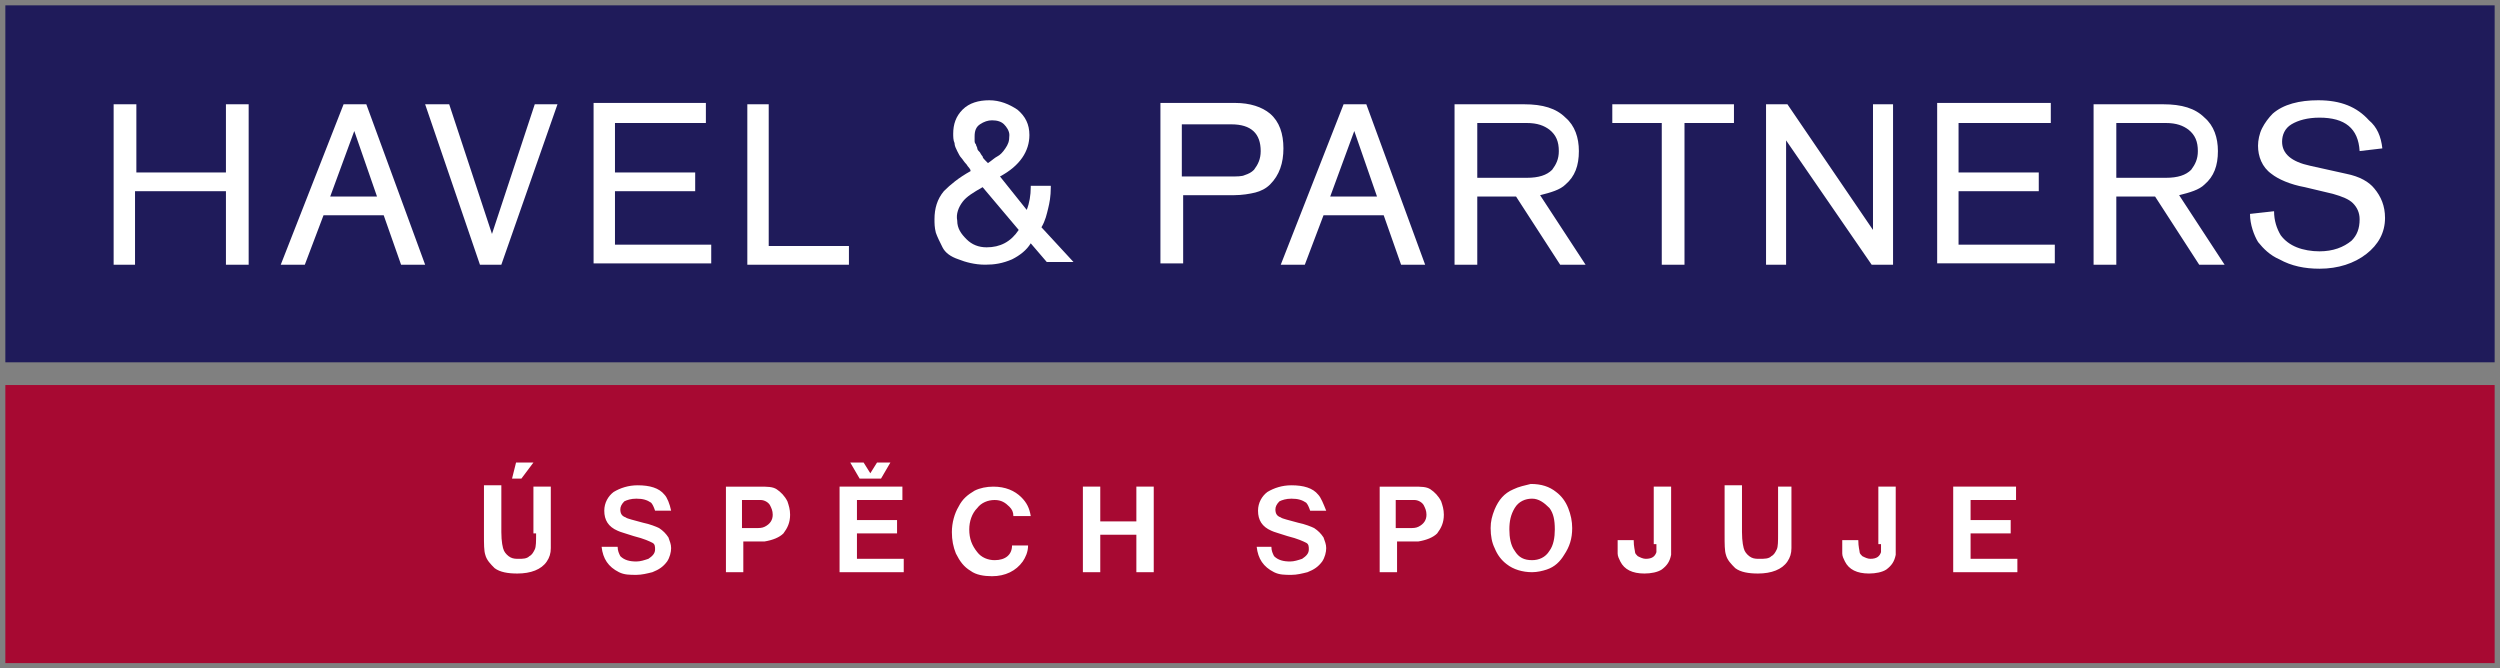
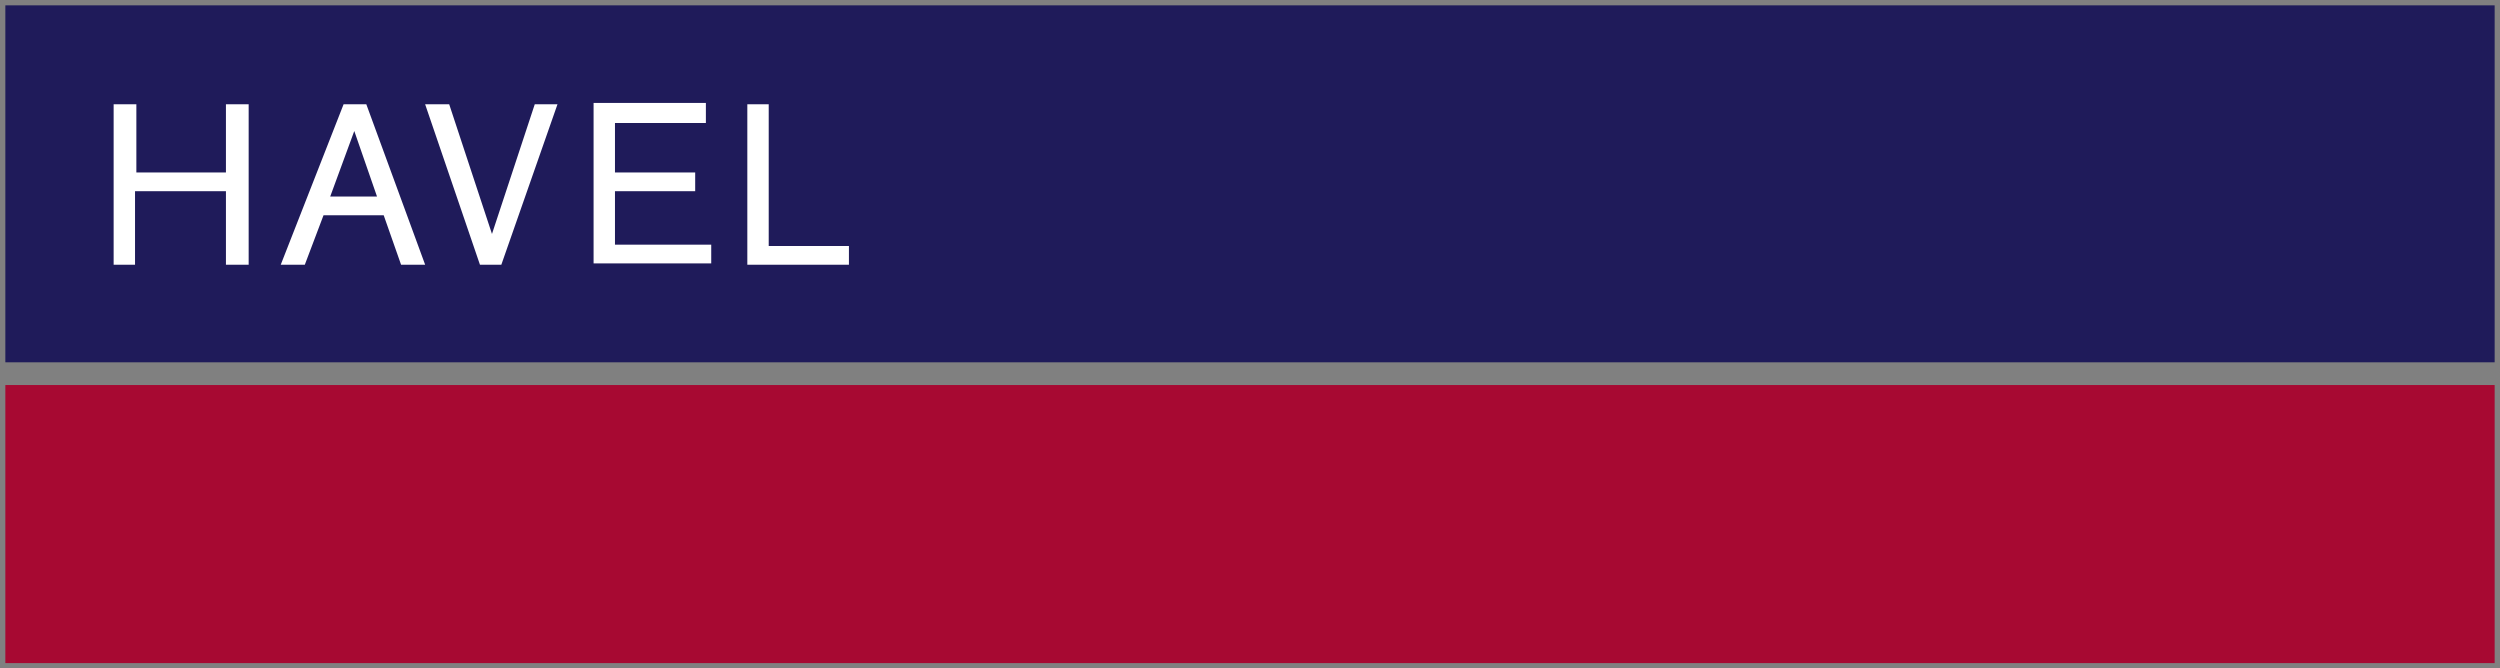
<svg xmlns="http://www.w3.org/2000/svg" version="1.1" id="Vrstva_1" x="0px" y="0px" viewBox="0 0 187 50" style="enable-background:new 0 0 187 50;" xml:space="preserve">
  <rect x="0" y="0" width="187" height="50" fill="#808080" stroke="none" />
  <style type="text/css">
	.st0{fill:#A70932;}
	.st1{fill:#FFFFFF;}
	.st2{fill:#1F1B5A;}
</style>
  <rect x="0.4" y="28.8" class="st0" width="186.2" height="20.8" />
  <g>
-     <path class="st1" d="M150.9,42.8v-1h-3.5v-1.9h3v-1h-3v-1.5h3.4v-1h-4.7v6.4H150.9z M140.7,40.7c0,0.3,0,0.5,0,0.6   c-0.1,0.3-0.3,0.5-0.8,0.5c-0.2,0-0.4-0.1-0.6-0.2c-0.1-0.1-0.2-0.2-0.2-0.3c0-0.1-0.1-0.4-0.1-0.9h-1.2c0,0.4,0,0.8,0,1   c0,0.2,0.1,0.4,0.2,0.6c0.3,0.6,0.9,0.9,1.8,0.9c0.5,0,1-0.1,1.3-0.3c0.4-0.3,0.6-0.6,0.7-1.1c0-0.2,0-0.4,0-0.7v-4.4h-1.3V40.7z    M133,39.9c0,0.6,0,1-0.1,1.2c-0.1,0.2-0.2,0.4-0.4,0.5c-0.2,0.2-0.5,0.2-0.9,0.2c-0.2,0-0.4,0-0.6-0.1c-0.2-0.1-0.4-0.3-0.5-0.5   c-0.1-0.2-0.2-0.7-0.2-1.4v-3.5h-1.3V40c0,0.7,0,1.2,0.1,1.5c0.1,0.4,0.4,0.7,0.7,1c0.4,0.3,1,0.4,1.7,0.4c1,0,1.8-0.3,2.2-0.9   c0.2-0.3,0.3-0.6,0.3-1c0-0.2,0-0.5,0-1v-3.6H133V39.9z M123.9,40.7c0,0.3,0,0.5,0,0.6c-0.1,0.3-0.3,0.5-0.8,0.5   c-0.2,0-0.4-0.1-0.6-0.2c-0.1-0.1-0.2-0.2-0.2-0.3c0-0.1-0.1-0.4-0.1-0.9H121c0,0.4,0,0.8,0,1c0,0.2,0.1,0.4,0.2,0.6   c0.3,0.6,0.9,0.9,1.8,0.9c0.5,0,1-0.1,1.3-0.3c0.4-0.3,0.6-0.6,0.7-1.1c0-0.2,0-0.4,0-0.7v-4.4h-1.3V40.7z M115.9,38   c0.3,0.4,0.4,0.9,0.4,1.6c0,0.6-0.1,1.2-0.4,1.6c-0.3,0.5-0.8,0.7-1.3,0.7c-0.6,0-1-0.2-1.3-0.7c-0.3-0.4-0.4-1-0.4-1.6   c0-0.6,0.1-1.1,0.4-1.6c0.3-0.5,0.8-0.7,1.3-0.7C115.1,37.3,115.5,37.6,115.9,38 M113.2,36.6c-0.7,0.3-1.1,0.8-1.4,1.5   c-0.2,0.5-0.3,0.9-0.3,1.4c0,0.6,0.1,1.1,0.3,1.5c0.2,0.5,0.5,0.9,0.9,1.2c0.5,0.4,1.2,0.6,1.9,0.6c0.4,0,0.8-0.1,1.1-0.2   c0.6-0.2,1-0.6,1.3-1.1c0.4-0.6,0.6-1.2,0.6-2c0-0.5-0.1-1-0.3-1.5c-0.2-0.5-0.5-0.9-0.9-1.2c-0.5-0.4-1.1-0.6-1.9-0.6   C114.1,36.3,113.6,36.4,113.2,36.6 M104.4,37.4h0.9c0.2,0,0.4,0,0.5,0c0.3,0,0.6,0.2,0.7,0.4c0.1,0.2,0.2,0.4,0.2,0.7   c0,0.4-0.2,0.7-0.6,0.9c-0.2,0.1-0.4,0.1-0.7,0.1h-1V37.4z M105.6,40.5c0.2,0,0.4,0,0.5,0c0.6-0.1,1.1-0.3,1.4-0.6   c0.3-0.4,0.5-0.8,0.5-1.4c0-0.4-0.1-0.7-0.2-1c-0.2-0.4-0.5-0.7-0.8-0.9c-0.3-0.2-0.7-0.2-1.3-0.2h-2.5v6.4h1.3v-2.3H105.6z    M98.6,37c-0.4-0.5-1.1-0.7-2-0.7c-0.7,0-1.3,0.2-1.8,0.5c-0.4,0.3-0.7,0.8-0.7,1.4c0,0.7,0.3,1.2,1,1.5c0.2,0.1,0.6,0.2,1.2,0.4   c0.8,0.2,1.2,0.4,1.4,0.5c0.2,0.1,0.2,0.3,0.2,0.5c0,0.3-0.2,0.5-0.5,0.7c-0.3,0.1-0.6,0.2-0.9,0.2c-0.5,0-0.9-0.1-1.2-0.4   c-0.1-0.2-0.2-0.4-0.2-0.7H94c0.1,0.9,0.5,1.5,1.3,1.9c0.4,0.2,0.8,0.2,1.3,0.2c0.4,0,0.8-0.1,1.2-0.2c0.5-0.2,0.8-0.4,1.1-0.8   c0.2-0.3,0.3-0.7,0.3-1c0-0.3-0.1-0.5-0.2-0.8c-0.2-0.3-0.4-0.5-0.7-0.7c-0.2-0.1-0.7-0.3-1.2-0.4c-0.7-0.2-1.2-0.3-1.3-0.4   c-0.3-0.1-0.4-0.3-0.4-0.6c0-0.2,0.1-0.4,0.3-0.6c0.2-0.1,0.5-0.2,0.9-0.2c0.5,0,0.8,0.1,1.1,0.3c0.1,0.1,0.2,0.3,0.3,0.6h1.2   C99,37.7,98.8,37.2,98.6,37 M81,42.8h1.3V40h2.7v2.8h1.3v-6.4h-1.3V39h-2.7v-2.6H81V42.8z M74.4,41.9c-0.5,0-1-0.2-1.3-0.6   c-0.4-0.5-0.6-1-0.6-1.7c0-0.6,0.2-1.2,0.6-1.6c0.3-0.4,0.8-0.6,1.3-0.6c0.5,0,0.8,0.2,1.1,0.5c0.2,0.2,0.3,0.4,0.3,0.7h1.3   c-0.1-0.6-0.3-1-0.7-1.4c-0.5-0.5-1.2-0.8-2.1-0.8c-0.5,0-1,0.1-1.4,0.3c-0.5,0.3-0.9,0.6-1.2,1.2c-0.3,0.5-0.5,1.2-0.5,1.9   c0,0.6,0.1,1.1,0.3,1.6c0.3,0.6,0.6,1,1.1,1.3c0.4,0.3,1,0.4,1.6,0.4c1,0,1.8-0.4,2.3-1.1c0.2-0.3,0.4-0.7,0.4-1.2h-1.2   C75.7,41.5,75.2,41.9,74.4,41.9 M65.9,35.8l0.7-1.2h-1l-0.5,0.8l-0.5-0.8h-1l0.7,1.2H65.9z M67.6,42.8v-1h-3.5v-1.9h3v-1h-3v-1.5   h3.4v-1h-4.7v6.4H67.6z M55.5,37.4h0.9c0.2,0,0.4,0,0.5,0c0.3,0,0.6,0.2,0.7,0.4c0.1,0.2,0.2,0.4,0.2,0.7c0,0.4-0.2,0.7-0.6,0.9   c-0.2,0.1-0.4,0.1-0.7,0.1h-1V37.4z M56.7,40.5c0.2,0,0.4,0,0.5,0c0.6-0.1,1.1-0.3,1.4-0.6c0.3-0.4,0.5-0.8,0.5-1.4   c0-0.4-0.1-0.7-0.2-1c-0.2-0.4-0.5-0.7-0.8-0.9c-0.3-0.2-0.7-0.2-1.3-0.2h-2.5v6.4h1.3v-2.3H56.7z M49.7,37c-0.4-0.5-1.1-0.7-2-0.7   c-0.7,0-1.3,0.2-1.8,0.5c-0.4,0.3-0.7,0.8-0.7,1.4c0,0.7,0.3,1.2,1,1.5c0.2,0.1,0.6,0.2,1.2,0.4c0.8,0.2,1.2,0.4,1.4,0.5   c0.2,0.1,0.2,0.3,0.2,0.5c0,0.3-0.2,0.5-0.5,0.7c-0.3,0.1-0.6,0.2-0.9,0.2c-0.5,0-0.9-0.1-1.2-0.4c-0.1-0.2-0.2-0.4-0.2-0.7h-1.2   c0.1,0.9,0.5,1.5,1.3,1.9c0.4,0.2,0.8,0.2,1.3,0.2c0.4,0,0.8-0.1,1.2-0.2c0.5-0.2,0.8-0.4,1.1-0.8c0.2-0.3,0.3-0.7,0.3-1   c0-0.3-0.1-0.5-0.2-0.8c-0.2-0.3-0.4-0.5-0.7-0.7c-0.2-0.1-0.7-0.3-1.2-0.4c-0.7-0.2-1.2-0.3-1.3-0.4c-0.3-0.1-0.4-0.3-0.4-0.6   c0-0.2,0.1-0.4,0.3-0.6c0.2-0.1,0.5-0.2,0.9-0.2c0.5,0,0.8,0.1,1.1,0.3c0.1,0.1,0.2,0.3,0.3,0.6h1.2C50.1,37.7,49.9,37.2,49.7,37    M38.3,35.8H39l0.9-1.2h-1.3L38.3,35.8z M40.1,39.9c0,0.6,0,1-0.1,1.2c-0.1,0.2-0.2,0.4-0.4,0.5c-0.2,0.2-0.5,0.2-0.8,0.2   c-0.2,0-0.4,0-0.6-0.1c-0.2-0.1-0.4-0.3-0.5-0.5c-0.1-0.2-0.2-0.7-0.2-1.4v-3.5h-1.3V40c0,0.7,0,1.2,0.1,1.5c0.1,0.4,0.4,0.7,0.7,1   c0.4,0.3,1,0.4,1.7,0.4c1,0,1.8-0.3,2.2-0.9c0.2-0.3,0.3-0.6,0.3-1c0-0.2,0-0.5,0-1v-3.6h-1.3V39.9z" />
    <rect x="0.4" y="0.4" class="st2" width="186.2" height="26.7" />
-     <path class="st1" d="M178.2,11.1l-1.7,0.2c-0.1-1.7-1.1-2.5-3-2.5c-0.9,0-1.6,0.2-2.1,0.5c-0.5,0.3-0.7,0.8-0.7,1.3   c0,0.9,0.7,1.5,2.1,1.8l2.7,0.6c1,0.2,1.7,0.6,2.1,1.1c0.5,0.6,0.8,1.3,0.8,2.2c0,1.1-0.5,2-1.4,2.7c-0.9,0.7-2.1,1.1-3.5,1.1   c-1.1,0-2.1-0.2-3-0.7c-0.7-0.3-1.2-0.8-1.6-1.3c-0.3-0.5-0.6-1.3-0.6-2.1l1.8-0.2c0,0.7,0.2,1.3,0.5,1.8c0.3,0.4,0.7,0.7,1.2,0.9   c0.5,0.2,1.1,0.3,1.7,0.3c1,0,1.8-0.3,2.4-0.8c0.4-0.4,0.6-0.9,0.6-1.6c0-0.5-0.2-0.9-0.5-1.2c-0.3-0.3-0.8-0.5-1.5-0.7l-2.1-0.5   c-1.1-0.2-2-0.6-2.5-1c-0.7-0.5-1-1.3-1-2.1c0-0.4,0.1-0.9,0.3-1.3c0.2-0.4,0.5-0.8,0.8-1.1c0.8-0.7,2-1,3.4-1   c1.7,0,2.9,0.5,3.8,1.5C177.8,9.5,178.1,10.2,178.2,11.1 M158.3,13.3h3.7c0.9,0,1.5-0.2,1.9-0.6c0.3-0.4,0.5-0.8,0.5-1.4   c0-0.7-0.2-1.2-0.7-1.6c-0.4-0.3-0.9-0.5-1.7-0.5h-3.7V13.3z M158.3,14.7v5.1h-1.7v-12h5.2c1.4,0,2.4,0.3,3.1,1   c0.7,0.6,1,1.5,1,2.5c0,1.1-0.3,1.9-1,2.5c-0.4,0.4-1.1,0.6-1.9,0.8l3.4,5.2h-1.9l-3.3-5.1H158.3z M153.4,7.8v1.4h-6.9v3.7h6v1.4   h-6v4h7.2v1.4h-8.8v-12H153.4z M141.6,7.8v12H140l-6.4-9.3v9.3h-1.5v-12h1.6l6.4,9.4V7.8H141.6z M129.7,7.8v1.4H126v10.6h-1.7V9.2   h-3.7V7.8H129.7z M110.5,13.3h3.7c0.9,0,1.5-0.2,1.9-0.6c0.3-0.4,0.5-0.8,0.5-1.4c0-0.7-0.2-1.2-0.7-1.6c-0.4-0.3-0.9-0.5-1.7-0.5   h-3.7V13.3z M110.5,14.7v5.1h-1.7v-12h5.2c1.4,0,2.4,0.3,3.1,1c0.7,0.6,1,1.5,1,2.5c0,1.1-0.3,1.9-1,2.5c-0.4,0.4-1.1,0.6-1.9,0.8   l3.4,5.2h-1.9l-3.3-5.1H110.5z M103,14.7l-1.7-4.9l-1.8,4.9H103z M103.5,16.1H99l-1.4,3.7h-1.8l4.7-12h1.7l4.4,12h-1.8L103.5,16.1z    M88.5,13.2h3.6c0.4,0,0.8,0,1-0.1c0.3-0.1,0.5-0.2,0.7-0.4c0.3-0.4,0.5-0.8,0.5-1.4c0-1.3-0.7-2-2.2-2h-3.7V13.2z M88.5,14.6v5.1   h-1.7v-12h5.6c1.1,0,2,0.3,2.6,0.8c0.7,0.6,1,1.5,1,2.6c0,1.1-0.3,2-1,2.7c-0.3,0.3-0.7,0.5-1.1,0.6c-0.4,0.1-1,0.2-1.6,0.2H88.5z" />
    <path class="st1" d="M57.5,7.8v10.6h6v1.4h-7.6v-12H57.5z M52.8,7.8v1.4H46v3.7h6v1.4h-6v4h7.2v1.4h-8.8v-12H52.8z M37.5,19.8h-1.6   l-4.1-12h1.8l3.2,9.7L40,7.8h1.7L37.5,19.8z M28.2,14.7l-1.7-4.9l-1.8,4.9H28.2z M28.7,16.1h-4.5l-1.4,3.7H21l4.7-12h1.7l4.4,12H30   L28.7,16.1z M16.8,14.3h-6.7v5.5H8.5v-12h1.7v5.1h6.7V7.8h1.7v12h-1.7V14.3z" />
-     <path class="st1" d="M77.9,17c0.3-0.5,0.4-1,0.5-1.4c0.1-0.4,0.2-0.9,0.2-1.6l0-0.1h-1.5l0,0.1c0,0.6-0.1,1.2-0.3,1.7l-2-2.5   c1.5-0.8,2.2-1.9,2.2-3.1c0-0.8-0.3-1.4-0.9-1.9c-0.6-0.4-1.3-0.7-2.1-0.7c-0.8,0-1.5,0.2-2,0.7c-0.5,0.5-0.7,1.1-0.7,1.8   c0,0.2,0,0.5,0.1,0.7c0,0.2,0.1,0.4,0.2,0.6c0.1,0.2,0.2,0.4,0.3,0.5c0.1,0.1,0.2,0.3,0.4,0.5c0.1,0.2,0.3,0.3,0.3,0.5   c-0.9,0.5-1.5,1-2,1.5c-0.5,0.6-0.7,1.3-0.7,2.1c0,0.3,0,0.6,0.1,1c0.1,0.3,0.3,0.7,0.5,1.1c0.2,0.4,0.6,0.7,1.2,0.9   c0.5,0.2,1.2,0.4,2,0.4c0.7,0,1.3-0.1,2-0.4c0.6-0.3,1.1-0.7,1.4-1.2l1.2,1.4h2L77.9,17z M72,15.1c0.3-0.4,0.8-0.7,1.5-1.1l2.7,3.2   c-0.6,0.9-1.4,1.3-2.4,1.3c-0.6,0-1.1-0.2-1.5-0.6c-0.4-0.4-0.7-0.8-0.7-1.4C71.5,16,71.7,15.5,72,15.1 M75.2,11.1   c-0.2,0.3-0.4,0.5-0.6,0.6c-0.2,0.1-0.4,0.3-0.7,0.5c0,0-0.1-0.1-0.2-0.2c-0.1-0.1-0.2-0.2-0.2-0.3c0,0-0.1-0.1-0.2-0.3   c-0.1-0.1-0.2-0.2-0.2-0.3c0-0.1-0.1-0.2-0.1-0.3c-0.1-0.1-0.1-0.2-0.1-0.3c0-0.1,0-0.2,0-0.3c0-0.4,0.1-0.7,0.4-0.9   c0.3-0.2,0.6-0.3,0.9-0.3c0.4,0,0.7,0.1,0.9,0.3c0.2,0.2,0.4,0.5,0.4,0.8C75.5,10.6,75.4,10.8,75.2,11.1" />
  </g>
</svg>